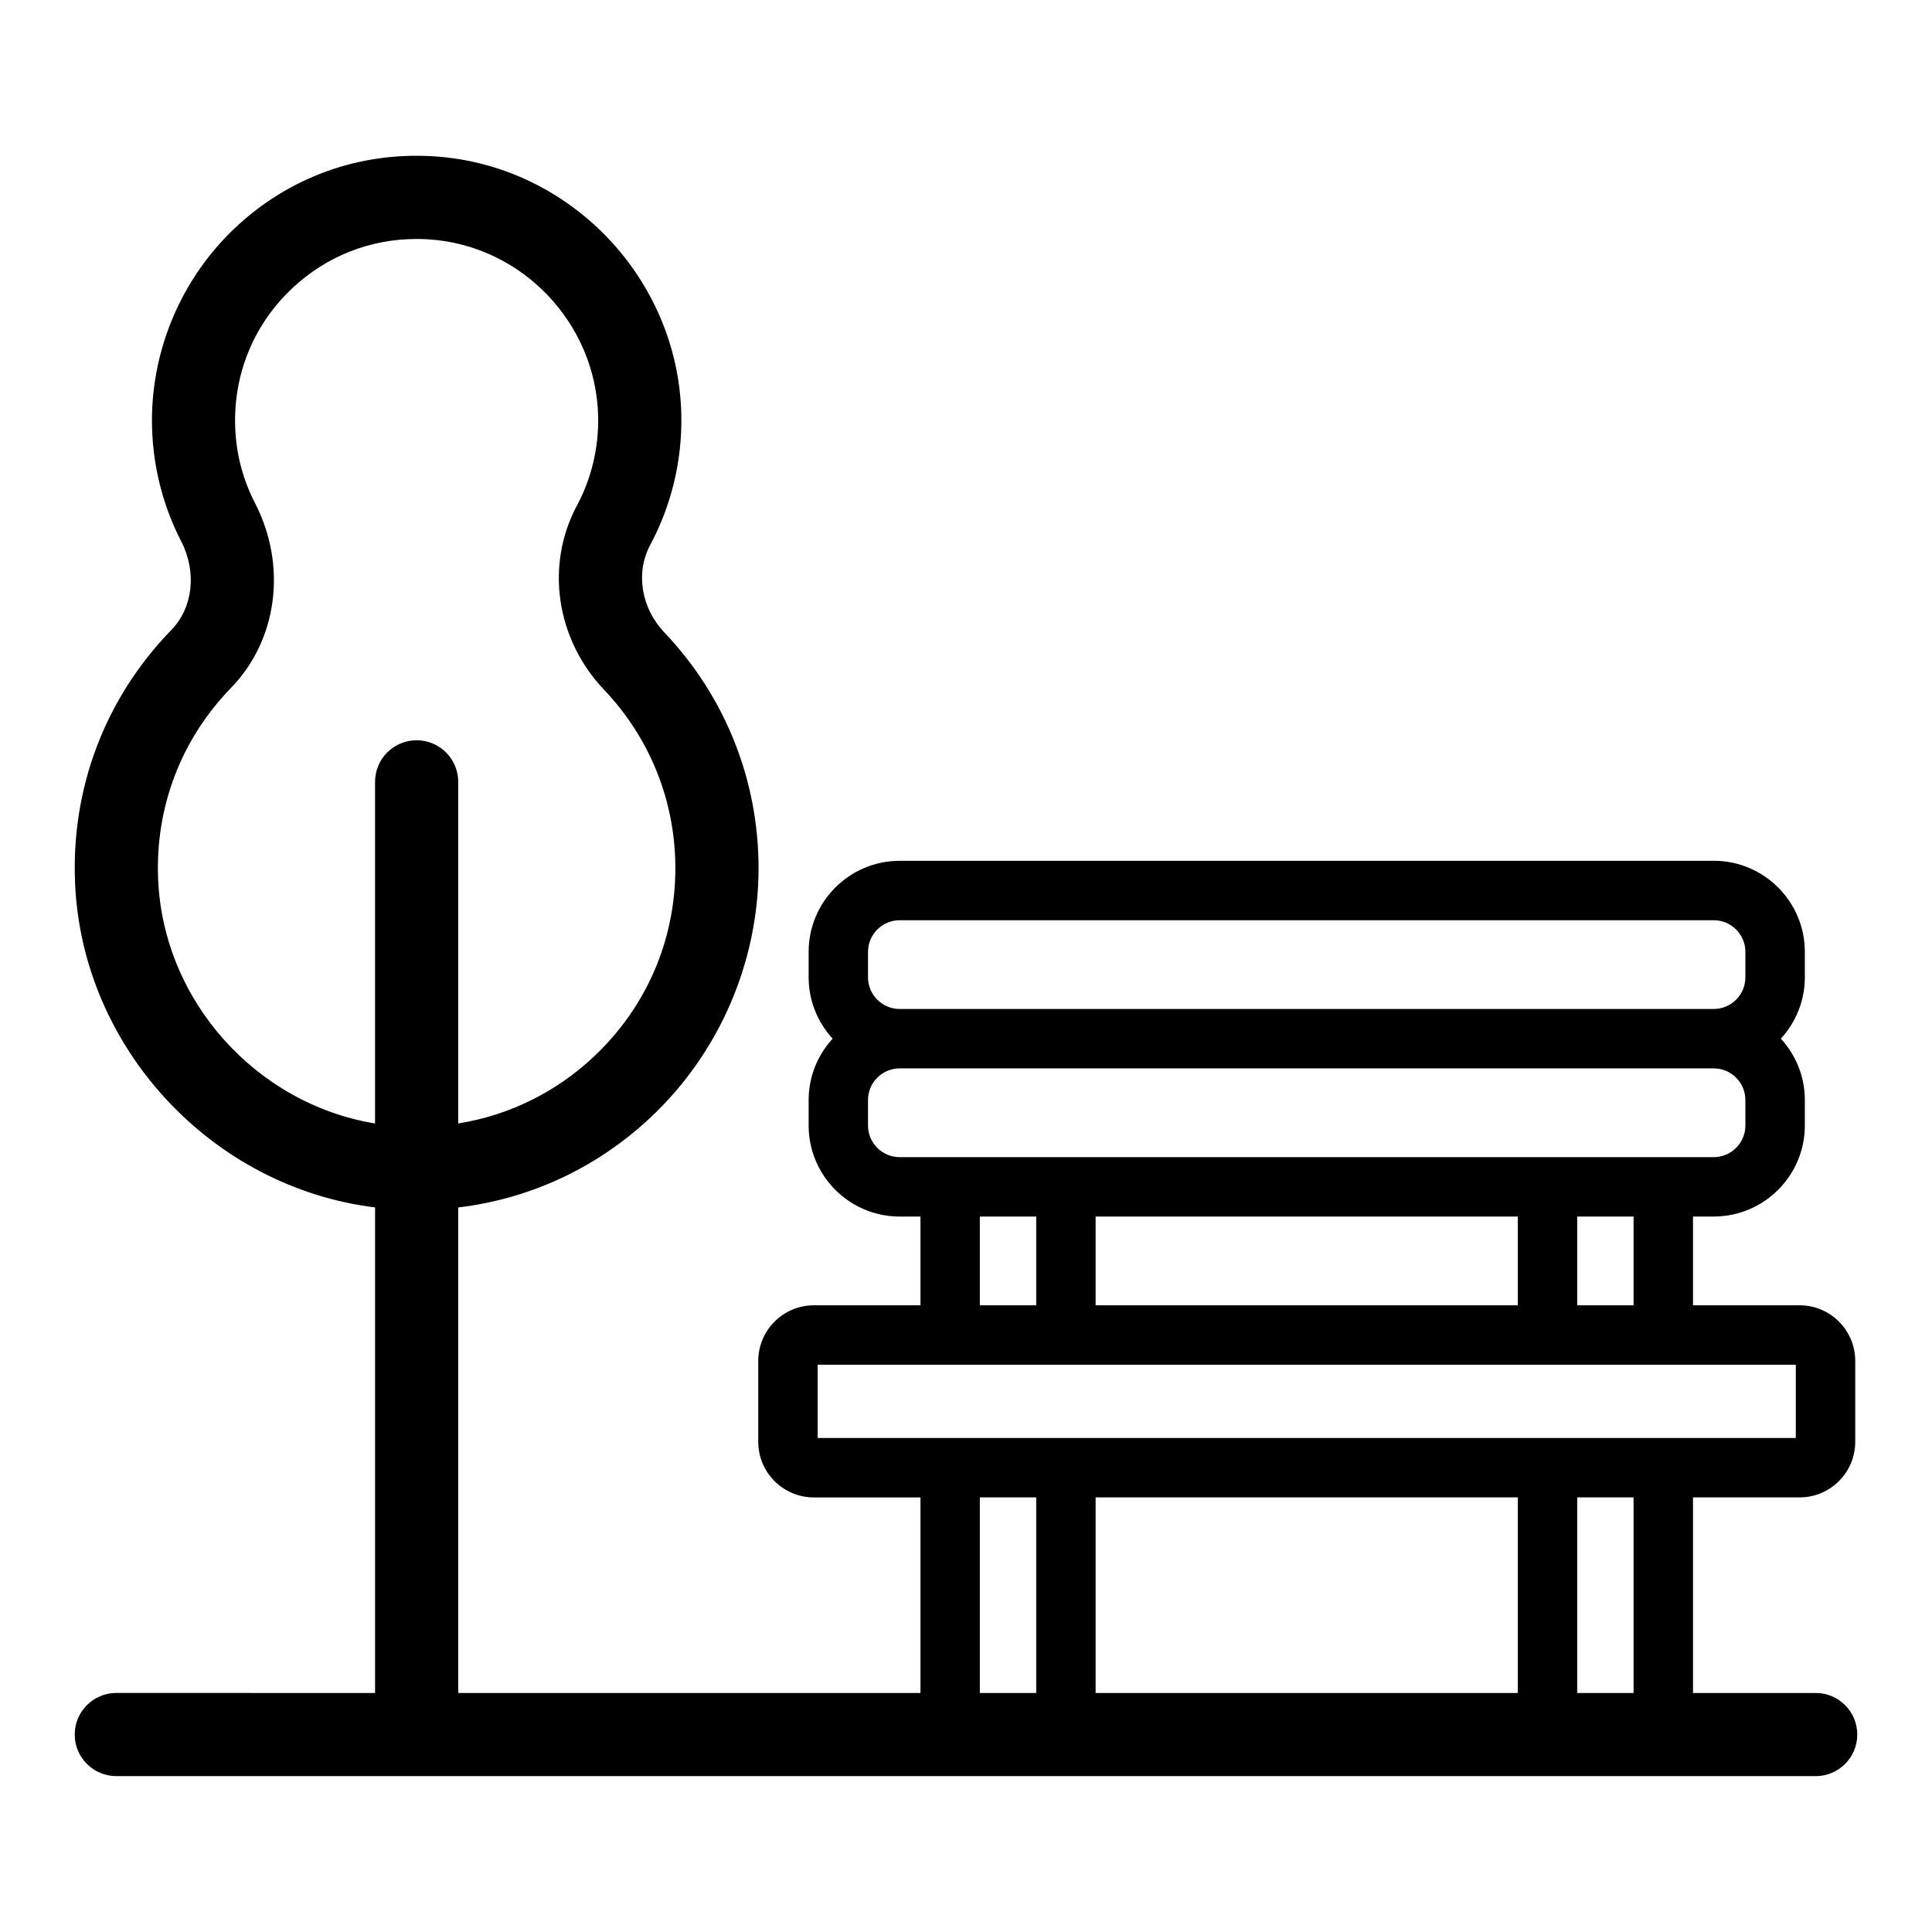
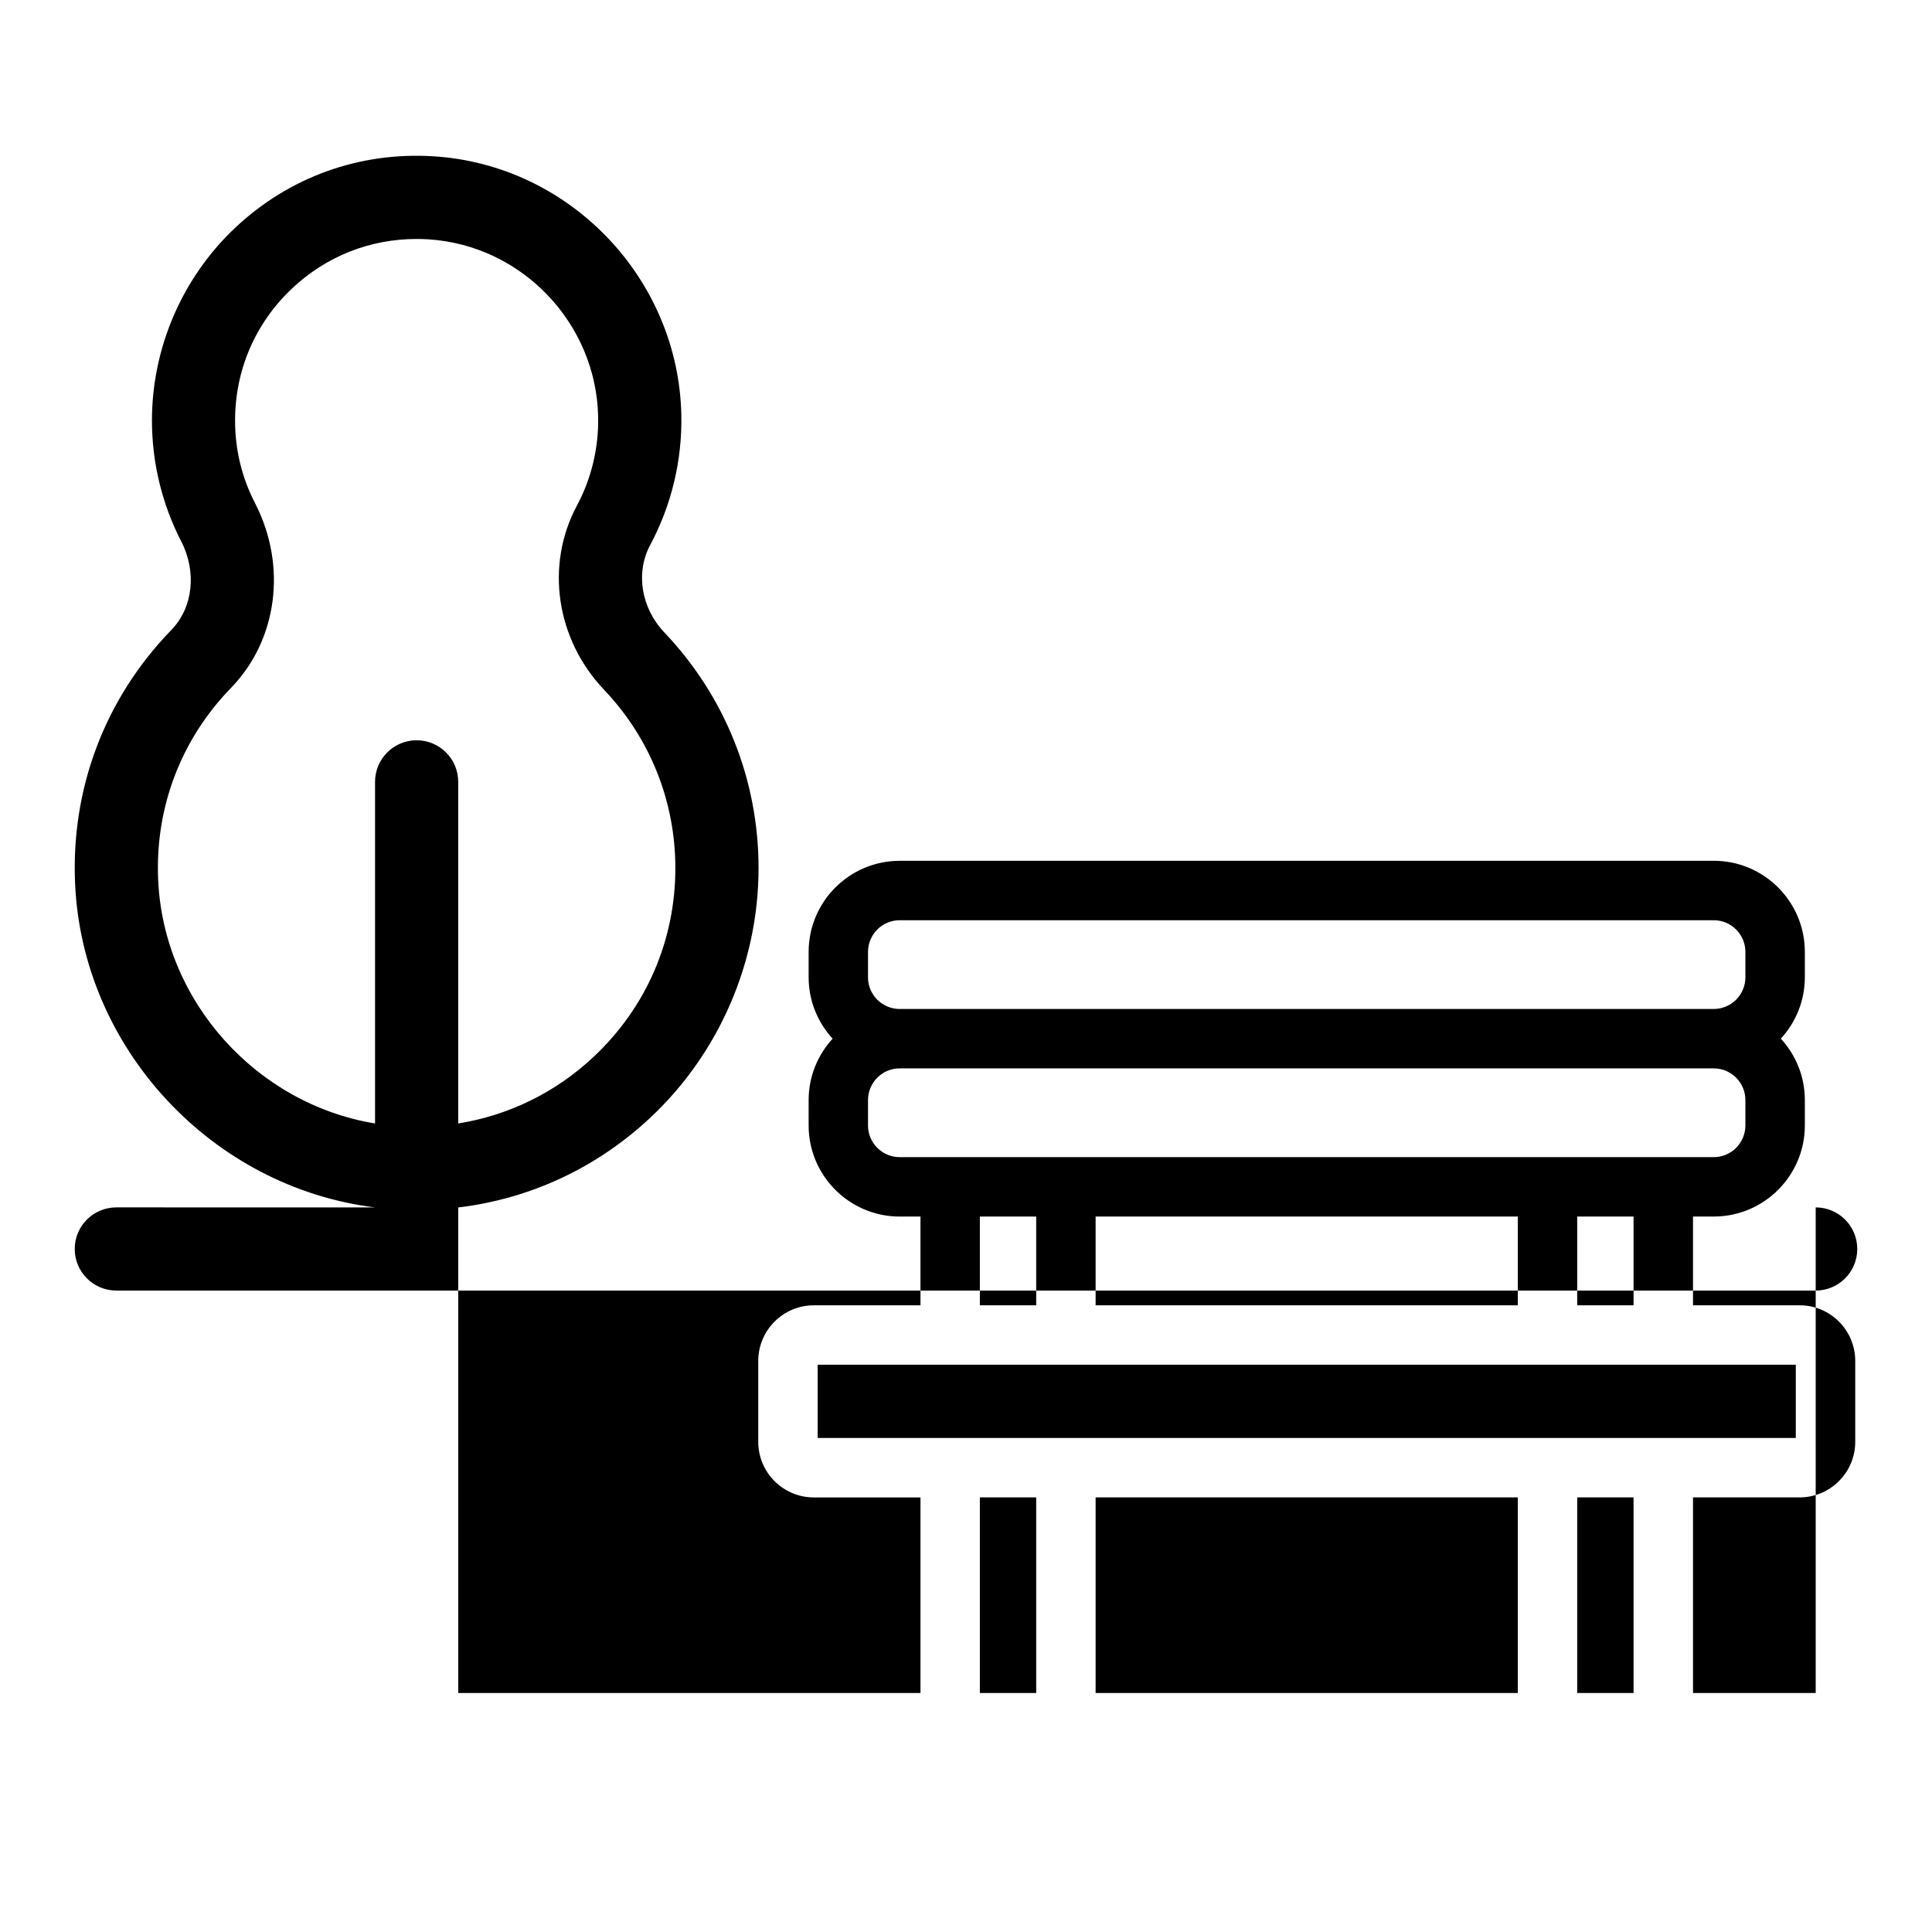
<svg xmlns="http://www.w3.org/2000/svg" fill="#000000" width="800px" height="800px" version="1.1" viewBox="144 144 512 512">
-   <path d="m625.18 592.66h-32.516v-51.836h28.266c8.121 0 14.727-6.606 14.727-14.723v-21.457c0-8.121-6.606-14.727-14.727-14.727h-28.266v-23.523h5.5c13.309 0 24.137-10.824 24.137-24.133v-6.746c0-6.266-2.422-11.965-6.356-16.262 3.934-4.297 6.356-9.996 6.356-16.262v-6.742c0-13.309-10.824-24.133-24.137-24.133l-215.73 0.008c-13.309 0-24.137 10.824-24.137 24.133v6.742c0 6.266 2.422 11.965 6.356 16.262-3.934 4.297-6.356 9.996-6.356 16.262v6.746c0 13.309 10.824 24.133 24.137 24.133h5.5v23.523h-28.266c-8.117 0-14.723 6.606-14.723 14.727v21.457c0 8.117 6.606 14.723 14.723 14.723h28.266v51.836l-122.5-0.008v-128.67c19.035-2.281 36.73-10.477 51.016-23.895 18.164-17.062 28.574-41.137 28.574-66.047 0-23.336-8.859-45.5-24.934-62.41-6.203-6.519-7.715-15.871-3.758-23.258 5.617-10.496 8.465-22.371 8.227-34.348-0.715-36.238-29.574-66.375-65.695-68.613-19.594-1.215-38.234 5.496-52.484 18.891-14.055 13.211-22.113 31.844-22.113 51.129 0 11.109 2.676 22.172 7.738 31.988 4.199 8.145 3.156 17.598-2.598 23.523-17.539 18.059-26.602 41.887-25.512 67.098 1.895 43.863 36.375 80.629 79.504 85.93v128.68l-68.574-0.008c-6.086 0-11.02 4.934-11.02 11.02 0 6.086 4.934 11.02 11.02 11.02h450.35c6.086 0 11.02-4.934 11.02-11.02 0.004-6.082-4.934-11.016-11.016-11.016zm-439.27-215.56c-0.824-19.09 6.031-37.129 19.301-50.789 12.355-12.723 14.918-32.406 6.375-48.977-3.512-6.809-5.289-14.168-5.289-21.891 0-13.418 5.387-25.871 15.168-35.066 9.02-8.477 20.609-13.047 32.926-13.047 1.031 0 2.066 0.031 3.106 0.094 24.758 1.535 44.531 22.199 45.02 47.047 0.16 8.207-1.781 16.34-5.625 23.512-8.449 15.793-5.547 35.422 7.223 48.848 12.164 12.793 18.863 29.562 18.863 47.219 0 19.129-7.68 36.879-21.625 49.984-10.125 9.512-22.539 15.551-35.922 17.695v-90.531c0-6.086-4.934-11.02-11.02-11.02-6.086 0-11.02 4.934-11.02 11.02v90.531c-31.371-5.148-56.086-32.348-57.48-64.629zm391 215.56h-14.934v-51.836h14.934zm-30.68-51.836v51.836h-111.88v-51.836zm30.68-50.906h-14.934v-23.523h14.934zm-142.56 0v-23.523h111.88v23.523zm-60.316-47.652v-6.746c0-4.625 3.762-8.387 8.391-8.387h215.73c4.629 0 8.391 3.762 8.391 8.387v6.746c0 4.625-3.762 8.387-8.391 8.387h-215.73c-4.629 0-8.395-3.762-8.395-8.387zm0-39.266v-6.742c0-4.625 3.762-8.387 8.391-8.387h215.73c4.629 0 8.391 3.762 8.391 8.387v6.742c0 4.625-3.762 8.387-8.391 8.387l-215.73 0.004c-4.629 0-8.395-3.766-8.395-8.391zm29.637 63.398h14.934v23.523h-14.934zm-42.984 39.266h259.22v19.418h-259.22zm42.984 35.16h14.934v51.836h-14.934z" />
+   <path d="m625.18 592.66h-32.516v-51.836h28.266c8.121 0 14.727-6.606 14.727-14.723v-21.457c0-8.121-6.606-14.727-14.727-14.727h-28.266v-23.523h5.5c13.309 0 24.137-10.824 24.137-24.133v-6.746c0-6.266-2.422-11.965-6.356-16.262 3.934-4.297 6.356-9.996 6.356-16.262v-6.742c0-13.309-10.824-24.133-24.137-24.133l-215.73 0.008c-13.309 0-24.137 10.824-24.137 24.133v6.742c0 6.266 2.422 11.965 6.356 16.262-3.934 4.297-6.356 9.996-6.356 16.262v6.746c0 13.309 10.824 24.133 24.137 24.133h5.5v23.523h-28.266c-8.117 0-14.723 6.606-14.723 14.727v21.457c0 8.117 6.606 14.723 14.723 14.723h28.266v51.836l-122.5-0.008v-128.67c19.035-2.281 36.73-10.477 51.016-23.895 18.164-17.062 28.574-41.137 28.574-66.047 0-23.336-8.859-45.5-24.934-62.41-6.203-6.519-7.715-15.871-3.758-23.258 5.617-10.496 8.465-22.371 8.227-34.348-0.715-36.238-29.574-66.375-65.695-68.613-19.594-1.215-38.234 5.496-52.484 18.891-14.055 13.211-22.113 31.844-22.113 51.129 0 11.109 2.676 22.172 7.738 31.988 4.199 8.145 3.156 17.598-2.598 23.523-17.539 18.059-26.602 41.887-25.512 67.098 1.895 43.863 36.375 80.629 79.504 85.93l-68.574-0.008c-6.086 0-11.02 4.934-11.02 11.02 0 6.086 4.934 11.02 11.02 11.02h450.35c6.086 0 11.02-4.934 11.02-11.02 0.004-6.082-4.934-11.016-11.016-11.016zm-439.27-215.56c-0.824-19.09 6.031-37.129 19.301-50.789 12.355-12.723 14.918-32.406 6.375-48.977-3.512-6.809-5.289-14.168-5.289-21.891 0-13.418 5.387-25.871 15.168-35.066 9.02-8.477 20.609-13.047 32.926-13.047 1.031 0 2.066 0.031 3.106 0.094 24.758 1.535 44.531 22.199 45.02 47.047 0.16 8.207-1.781 16.34-5.625 23.512-8.449 15.793-5.547 35.422 7.223 48.848 12.164 12.793 18.863 29.562 18.863 47.219 0 19.129-7.68 36.879-21.625 49.984-10.125 9.512-22.539 15.551-35.922 17.695v-90.531c0-6.086-4.934-11.02-11.02-11.02-6.086 0-11.02 4.934-11.02 11.02v90.531c-31.371-5.148-56.086-32.348-57.48-64.629zm391 215.56h-14.934v-51.836h14.934zm-30.68-51.836v51.836h-111.88v-51.836zm30.68-50.906h-14.934v-23.523h14.934zm-142.56 0v-23.523h111.88v23.523zm-60.316-47.652v-6.746c0-4.625 3.762-8.387 8.391-8.387h215.73c4.629 0 8.391 3.762 8.391 8.387v6.746c0 4.625-3.762 8.387-8.391 8.387h-215.73c-4.629 0-8.395-3.762-8.395-8.387zm0-39.266v-6.742c0-4.625 3.762-8.387 8.391-8.387h215.73c4.629 0 8.391 3.762 8.391 8.387v6.742c0 4.625-3.762 8.387-8.391 8.387l-215.73 0.004c-4.629 0-8.395-3.766-8.395-8.391zm29.637 63.398h14.934v23.523h-14.934zm-42.984 39.266h259.22v19.418h-259.22zm42.984 35.16h14.934v51.836h-14.934z" />
</svg>